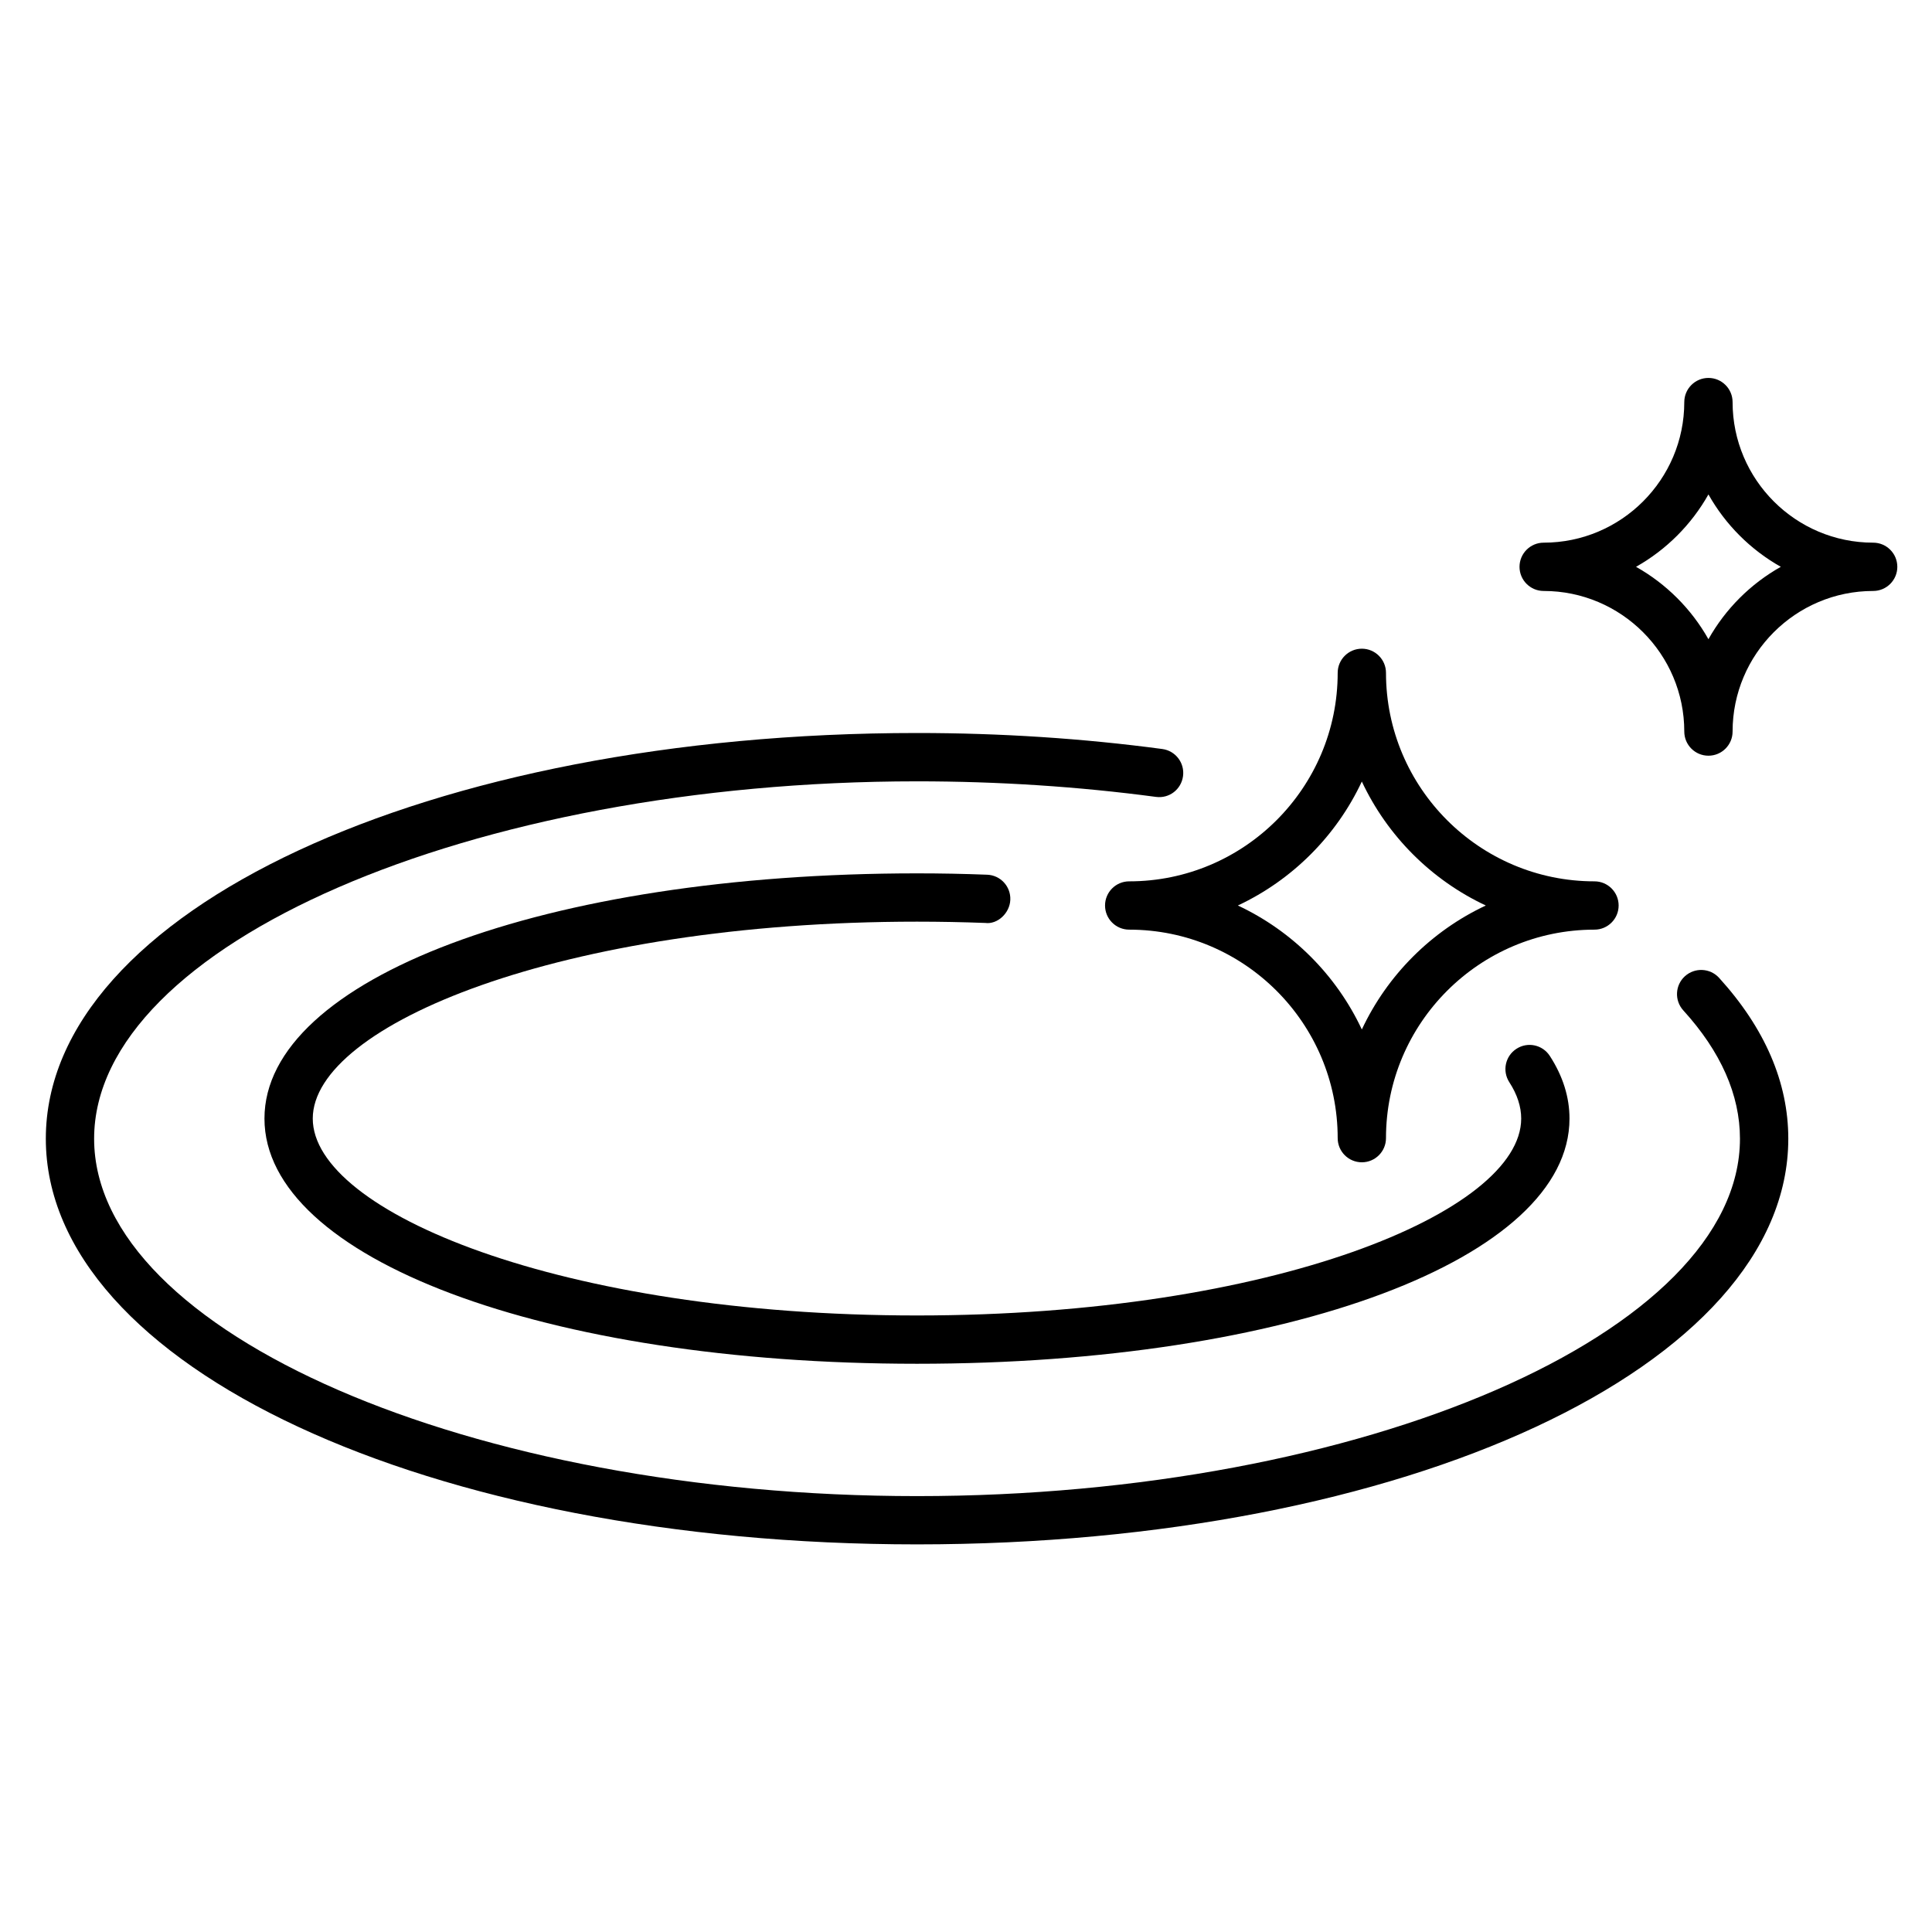
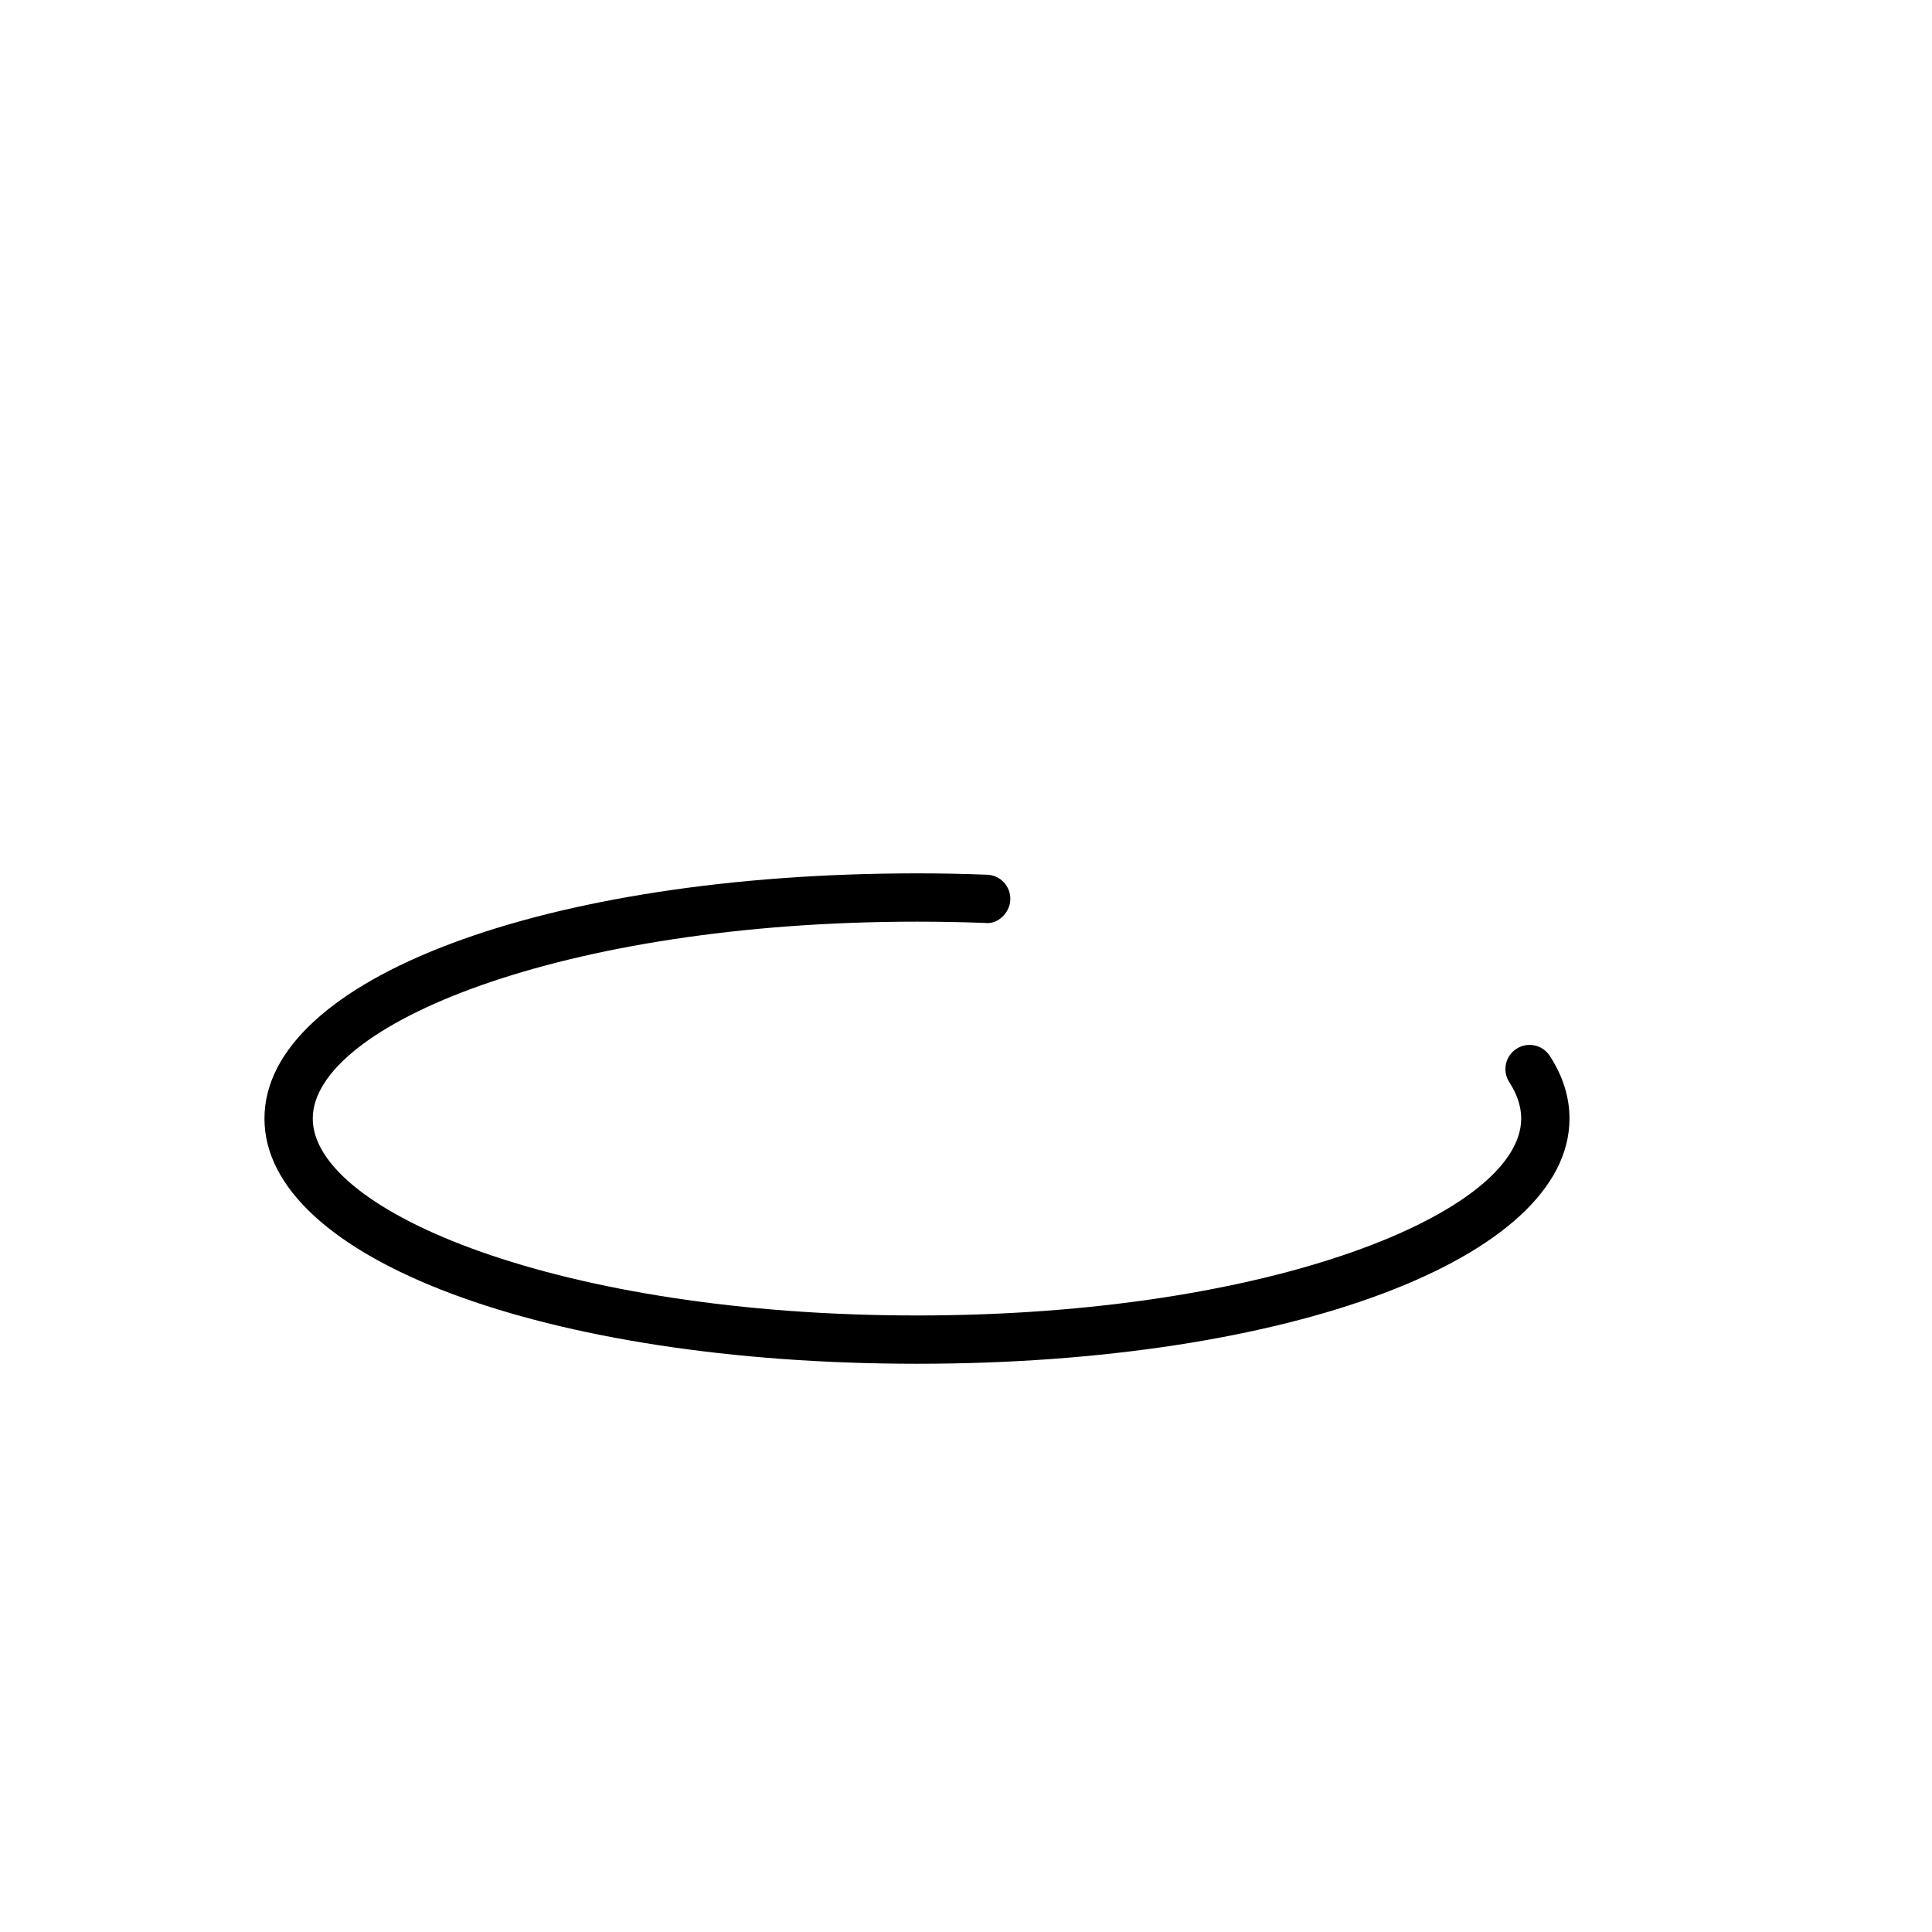
<svg xmlns="http://www.w3.org/2000/svg" version="1.1" id="Layer_1" x="0px" y="0px" viewBox="0 0 60 60" style="enable-background:new 0 0 60 60;" xml:space="preserve">
  <style type="text/css">
	.st0{fill:none;stroke:#000000;stroke-linecap:round;stroke-linejoin:round;stroke-miterlimit:10;}
	.st1{fill:#D1D1D1;}
	.st2{fill:#FFFFFF;}
	.st3{fill:none;stroke:#000000;stroke-width:1.5;stroke-linecap:round;stroke-linejoin:round;stroke-miterlimit:10;}
	.st4{fill:none;stroke:#000000;stroke-width:1.5;stroke-linejoin:round;stroke-miterlimit:10;}
	.st5{fill:#6FA7C6;}
	.st6{fill:#52ABE2;}
	.st7{fill:#CD0817;}
	.st8{fill:#D1D1D1;stroke:#000000;stroke-width:1.5;stroke-linecap:round;stroke-linejoin:round;stroke-miterlimit:10;}
	.st9{stroke:#000000;stroke-width:0.5;stroke-linecap:round;stroke-linejoin:round;stroke-miterlimit:10;}
</style>
  <g>
-     <path d="M58.173,16.853c-2.407,0-4.366-1.959-4.366-4.366c0-0.414-0.336-0.75-0.75-0.75s-0.75,0.336-0.75,0.75   c0,2.407-1.959,4.366-4.367,4.366c-0.414,0-0.75,0.336-0.75,0.75s0.336,0.75,0.75,0.75c2.408,0,4.367,1.959,4.367,4.366   c0,0.414,0.336,0.75,0.75,0.75s0.75-0.336,0.75-0.75c0-2.407,1.959-4.366,4.366-4.366c0.414,0,0.75-0.336,0.75-0.75   S58.587,16.853,58.173,16.853z M53.057,19.851c-0.529-0.939-1.31-1.72-2.249-2.248c0.939-0.528,1.72-1.309,2.249-2.248   c0.528,0.939,1.309,1.72,2.248,2.248C54.365,18.131,53.585,18.911,53.057,19.851z" />
-     <path d="M34.318,28.121c0,0.414,0.336,0.75,0.75,0.75c3.57,0,6.475,2.904,6.475,6.475c0,0.414,0.336,0.75,0.75,0.75   s0.75-0.336,0.75-0.75c0-3.57,2.904-6.475,6.475-6.475c0.414,0,0.75-0.336,0.75-0.75s-0.336-0.75-0.75-0.75   c-3.57,0-6.475-2.904-6.475-6.475c0-0.414-0.336-0.75-0.75-0.75s-0.75,0.336-0.75,0.75c0,3.57-2.904,6.475-6.475,6.475   C34.654,27.371,34.318,27.707,34.318,28.121z M42.293,24.271c0.792,1.689,2.16,3.058,3.85,3.85c-1.689,0.792-3.058,2.16-3.85,3.85   c-0.792-1.689-2.16-3.058-3.85-3.85C40.133,27.329,41.501,25.961,42.293,24.271z" />
-     <path d="M52.326,30.318c-0.306,0.278-0.329,0.753-0.05,1.06c1.168,1.284,1.76,2.626,1.76,3.986   c0,6.016-11.703,11.099-25.557,11.099S2.923,41.38,2.923,35.364s11.703-11.099,25.557-11.099c2.521,0,5.017,0.163,7.417,0.483   c0.416,0.057,0.788-0.233,0.843-0.644c0.055-0.411-0.233-0.788-0.644-0.843c-2.467-0.33-5.029-0.497-7.616-0.497   c-15.172,0-27.057,5.534-27.057,12.599s11.885,12.599,27.057,12.599s27.057-5.534,27.057-12.599c0-1.745-0.724-3.427-2.15-4.996   C53.108,30.062,52.634,30.039,52.326,30.318z" />
    <path d="M28.479,28.623c0.716,0,1.423,0.014,2.119,0.04c0.379,0.051,0.763-0.305,0.778-0.72c0.017-0.414-0.306-0.763-0.72-0.778   c-0.716-0.028-1.442-0.042-2.178-0.042c-11.553,0-20.265,3.273-20.265,7.615s8.712,7.615,20.265,7.615   c11.552,0,20.264-3.273,20.264-7.615c0-0.665-0.205-1.319-0.611-1.945c-0.225-0.348-0.689-0.448-1.037-0.221   c-0.348,0.225-0.446,0.689-0.221,1.037c0.245,0.378,0.369,0.758,0.369,1.129c0,2.893-7.706,6.115-18.764,6.115   c-11.059,0-18.765-3.223-18.765-6.115S17.421,28.623,28.479,28.623z" />
  </g>
</svg>